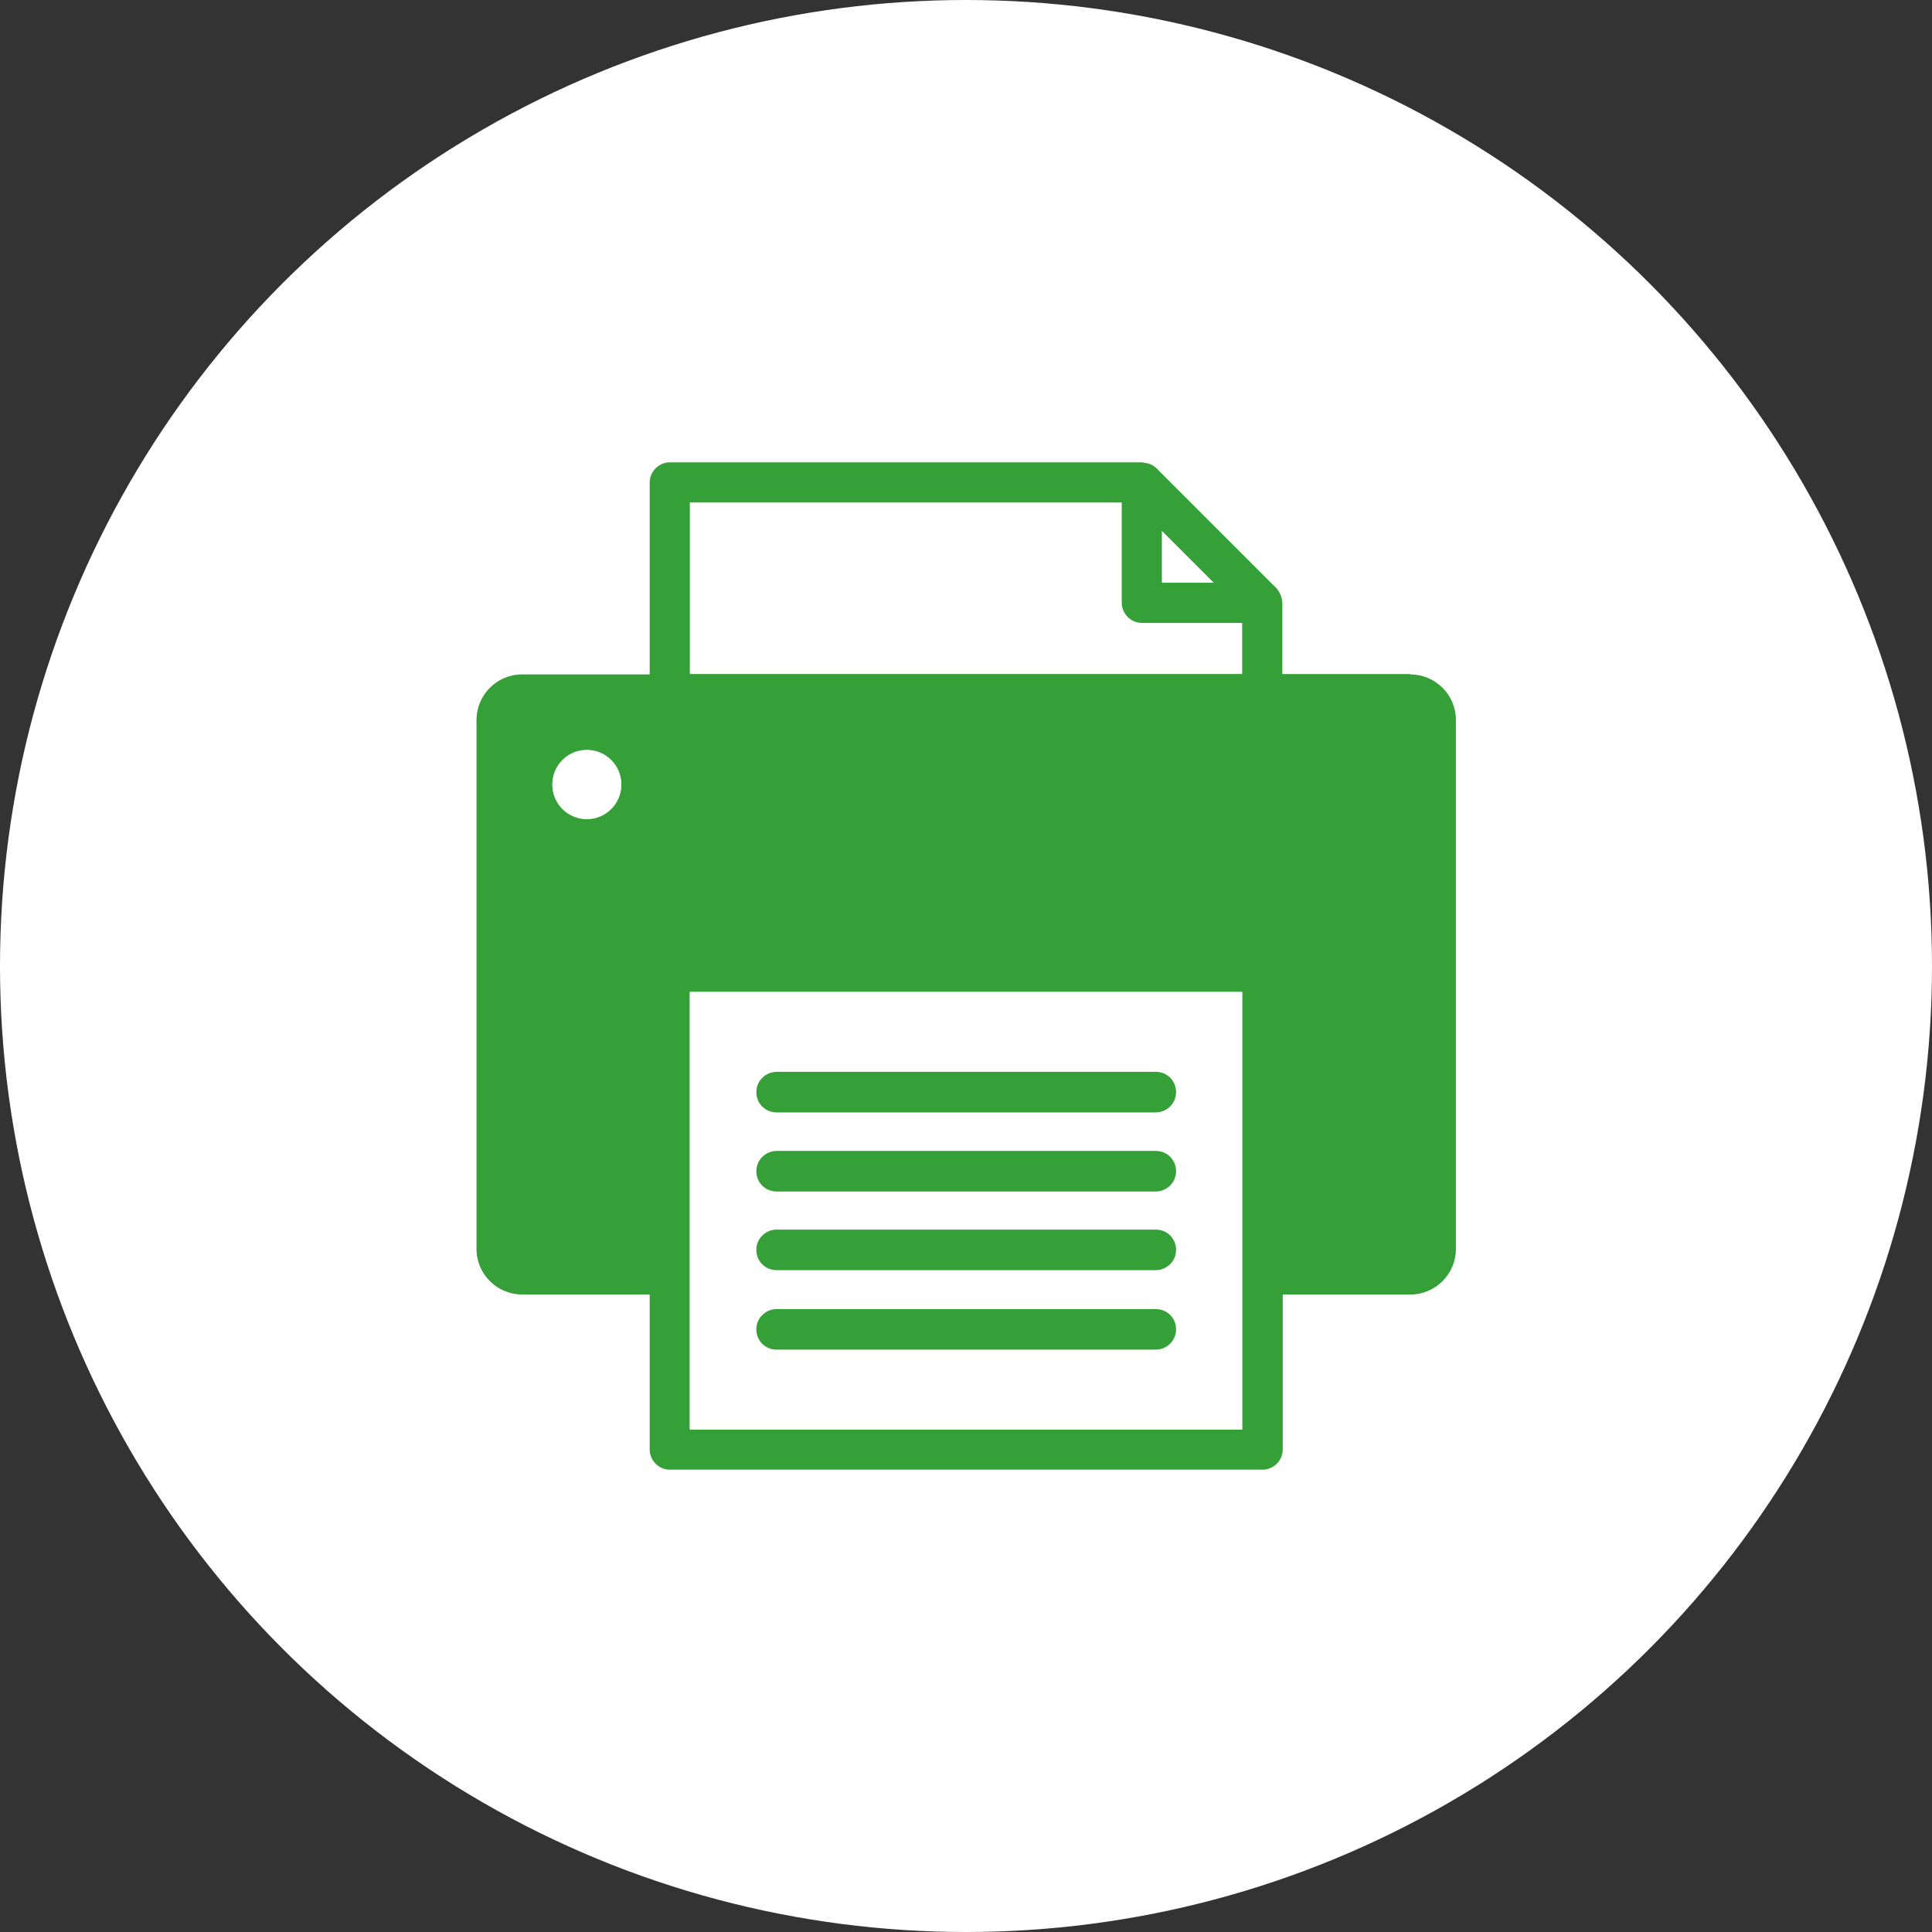
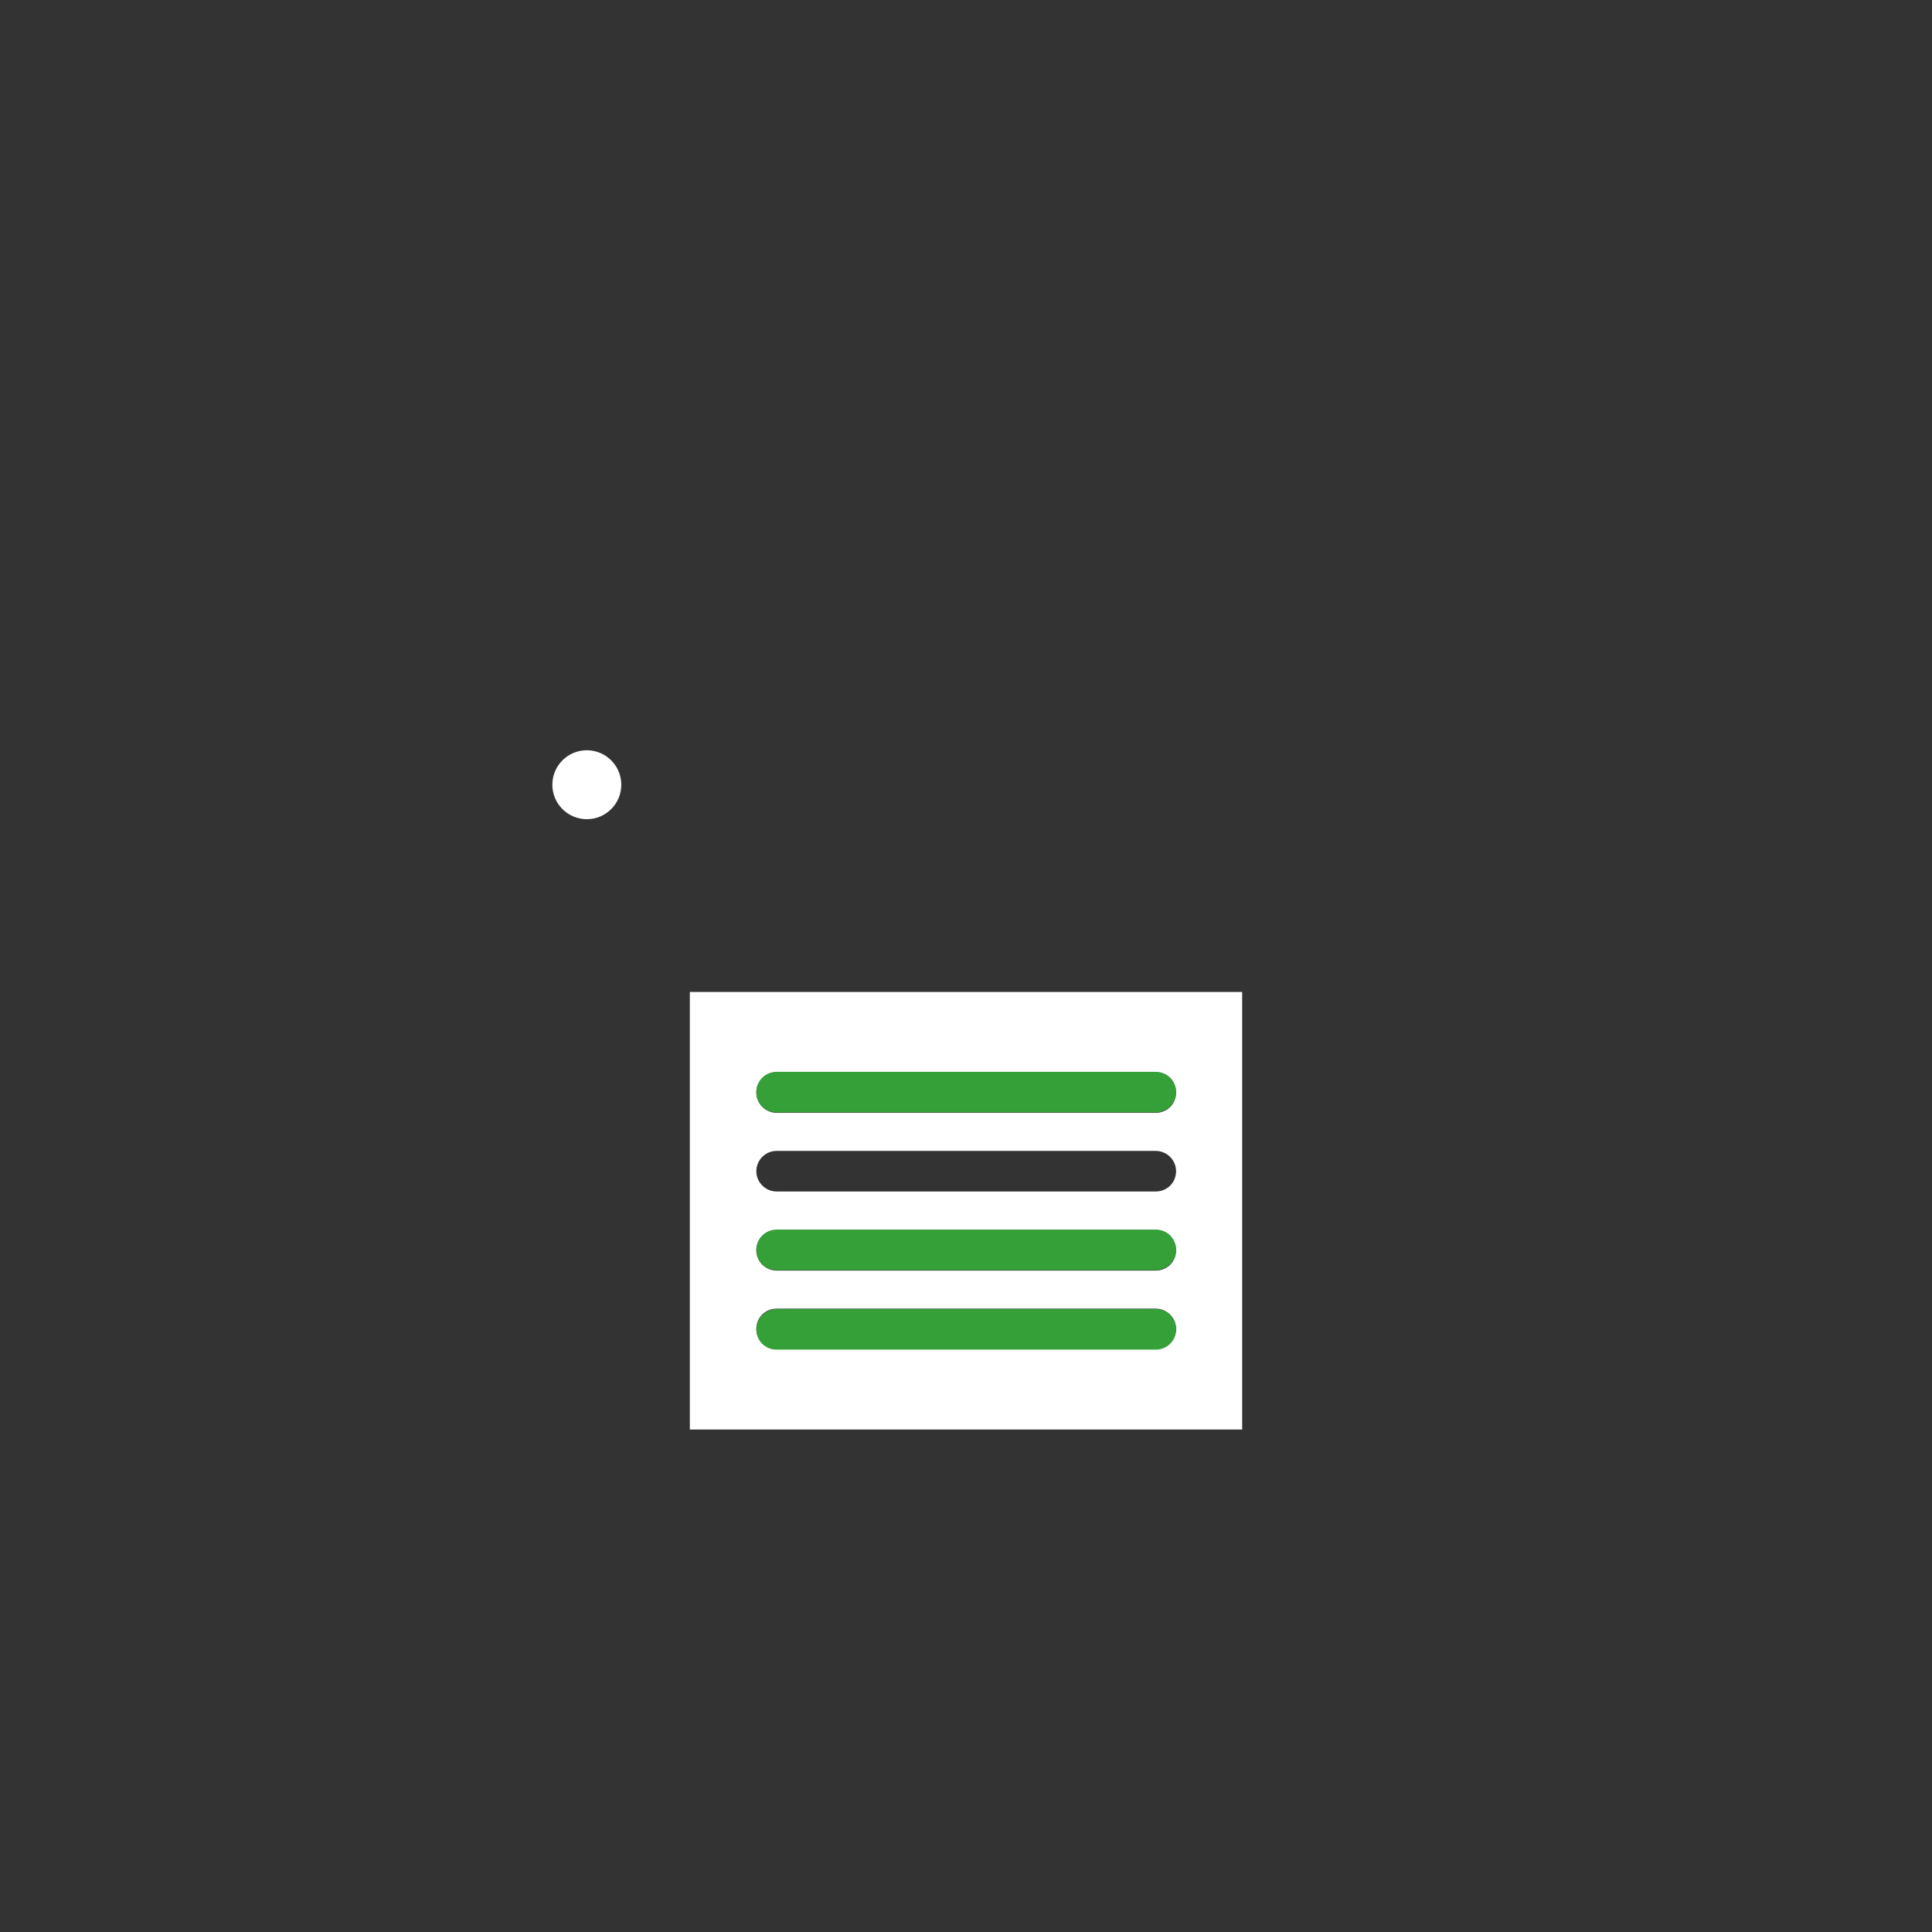
<svg xmlns="http://www.w3.org/2000/svg" id="_レイヤー_2" viewBox="0 0 47.64 47.64">
  <rect x="0" y="0" width="47.64" height="47.64" fill="#333333" stroke="none" />
  <defs>
    <style>.cls-1{fill:#fff;}.cls-2{fill:#359f38;}</style>
  </defs>
  <g id="_レイヤー_4">
-     <circle class="cls-1" cx="23.82" cy="23.82" r="23.82" />
-     <path class="cls-1" d="M30.63,16.62v-1.26h-2.47c-.27,0-.5-.22-.5-.5v-2.47h-10.65v4.23h13.62Z" />
-     <polygon class="cls-1" points="28.65 14.37 29.93 14.37 28.65 13.09 28.65 14.37" />
-     <path class="cls-2" d="M34.77,16.62h-3.15v-1.76s0-.04-.01-.06c0-.02,0-.04-.01-.06-.02-.08-.06-.16-.12-.23l-2.97-2.97c-.06-.06-.14-.1-.23-.12-.02,0-.04,0-.06-.01-.02,0-.04-.01-.06-.01h-11.64c-.27,0-.5.22-.5.5v4.73h-3.15c-.62,0-1.12.51-1.12,1.12v13.05c0,.62.51,1.12,1.12,1.12h3.15v3.82c0,.27.22.5.5.5h14.61c.27,0,.5-.22.5-.5v-3.82h3.15c.62,0,1.12-.51,1.12-1.12v-13.05c0-.62-.51-1.12-1.12-1.12ZM17.01,35.25v-10.79h13.62v10.79h-13.62ZM28.65,14.37v-1.28l1.28,1.28h-1.28ZM27.66,12.39v2.47c0,.27.22.5.5.5h2.47v1.26h-13.62v-4.23h10.65ZM14.47,20.19c-.47,0-.85-.38-.85-.85s.38-.85.85-.85.85.38.85.85-.38.85-.85.85Z" />
    <path class="cls-1" d="M30.63,25.71v-1.25h-13.62v10.79h13.62v-9.54ZM19.15,30.33h9.35c.27,0,.5.22.5.5s-.22.5-.5.5h-9.35c-.27,0-.5-.22-.5-.5s.22-.5.5-.5ZM18.65,28.88c0-.27.22-.5.5-.5h9.35c.27,0,.5.22.5.5s-.22.5-.5.5h-9.35c-.27,0-.5-.22-.5-.5ZM19.15,26.44h9.35c.27,0,.5.22.5.5s-.22.5-.5.5h-9.35c-.27,0-.5-.22-.5-.5s.22-.5.5-.5ZM28.5,33.27h-9.35c-.27,0-.5-.22-.5-.5s.22-.5.5-.5h9.35c.27,0,.5.22.5.5s-.22.5-.5.5Z" />
    <path class="cls-2" d="M28.5,32.28h-9.35c-.27,0-.5.22-.5.5s.22.5.5.5h9.35c.27,0,.5-.22.5-.5s-.22-.5-.5-.5Z" />
    <path class="cls-2" d="M19.15,27.43h9.35c.27,0,.5-.22.5-.5s-.22-.5-.5-.5h-9.35c-.27,0-.5.22-.5.5s.22.5.5.5Z" />
    <path class="cls-2" d="M19.15,31.32h9.35c.27,0,.5-.22.5-.5s-.22-.5-.5-.5h-9.35c-.27,0-.5.22-.5.5s.22.5.5.5Z" />
-     <path class="cls-2" d="M19.15,29.38h9.35c.27,0,.5-.22.5-.5s-.22-.5-.5-.5h-9.35c-.27,0-.5.22-.5.5s.22.5.5.5Z" />
    <circle class="cls-1" cx="14.47" cy="19.35" r=".85" />
  </g>
</svg>